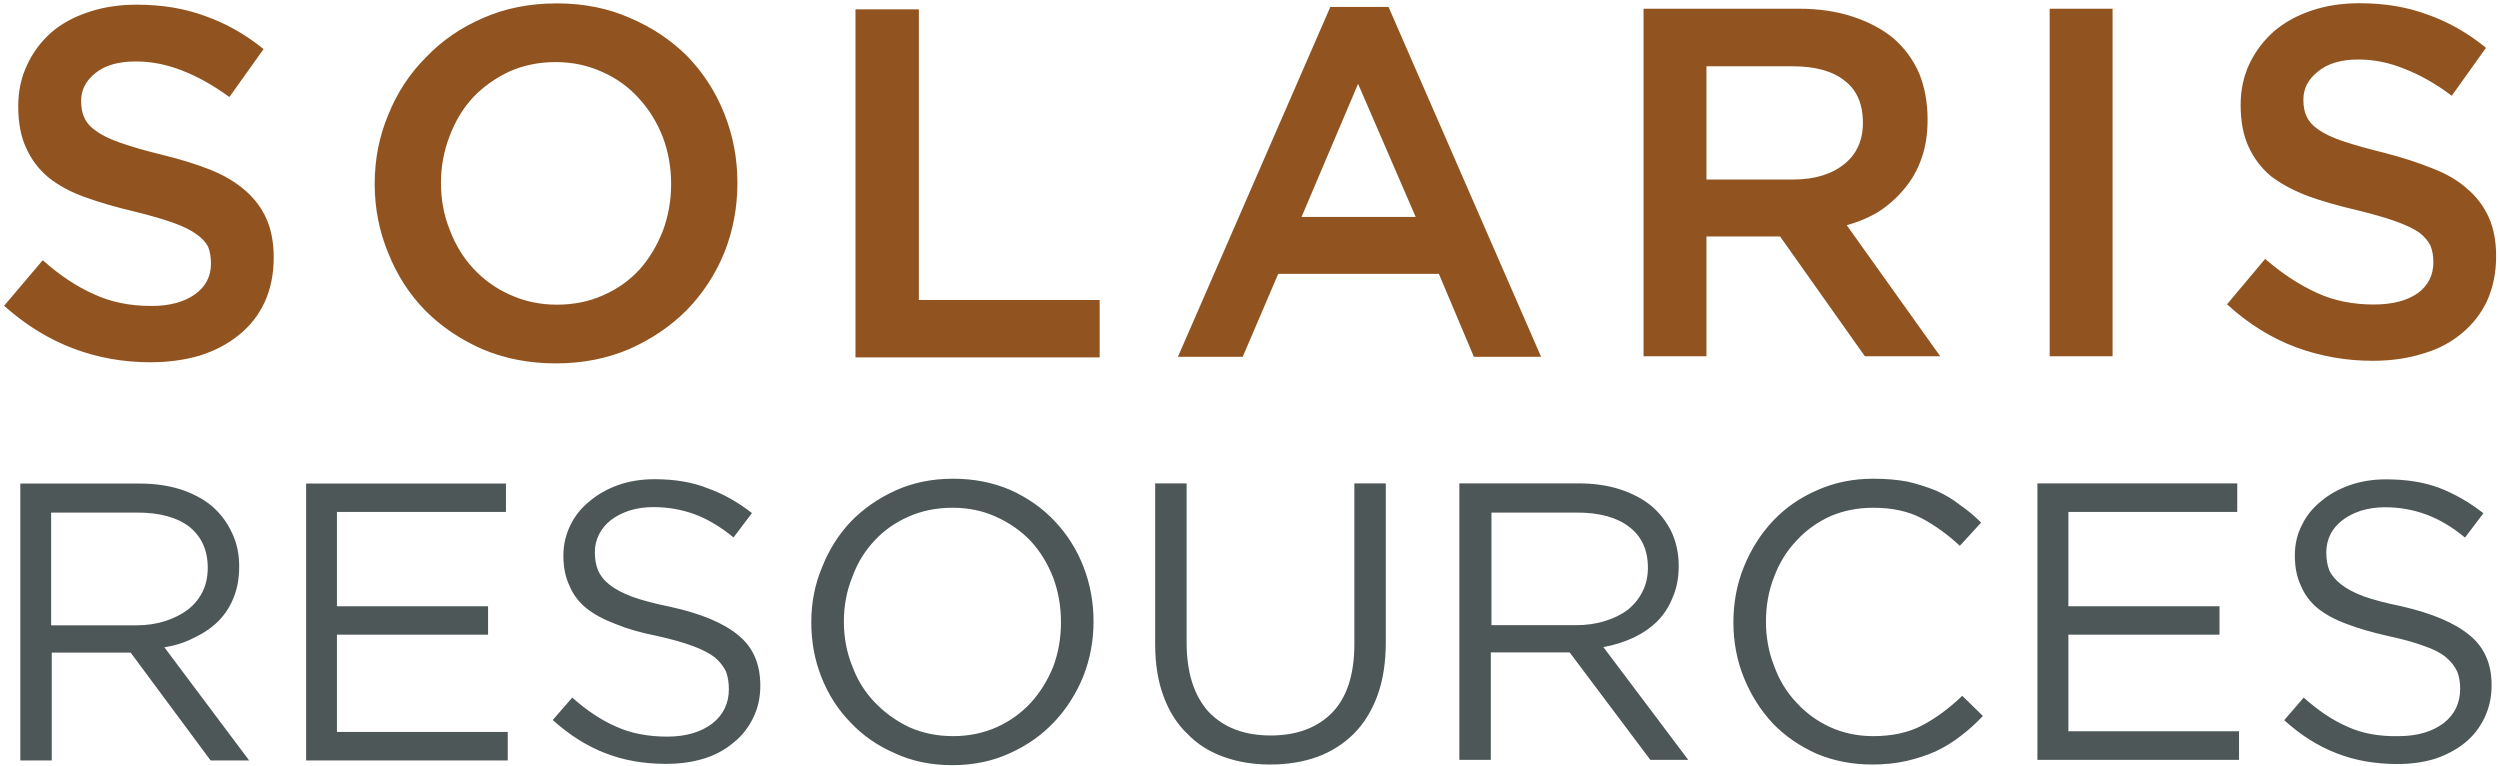
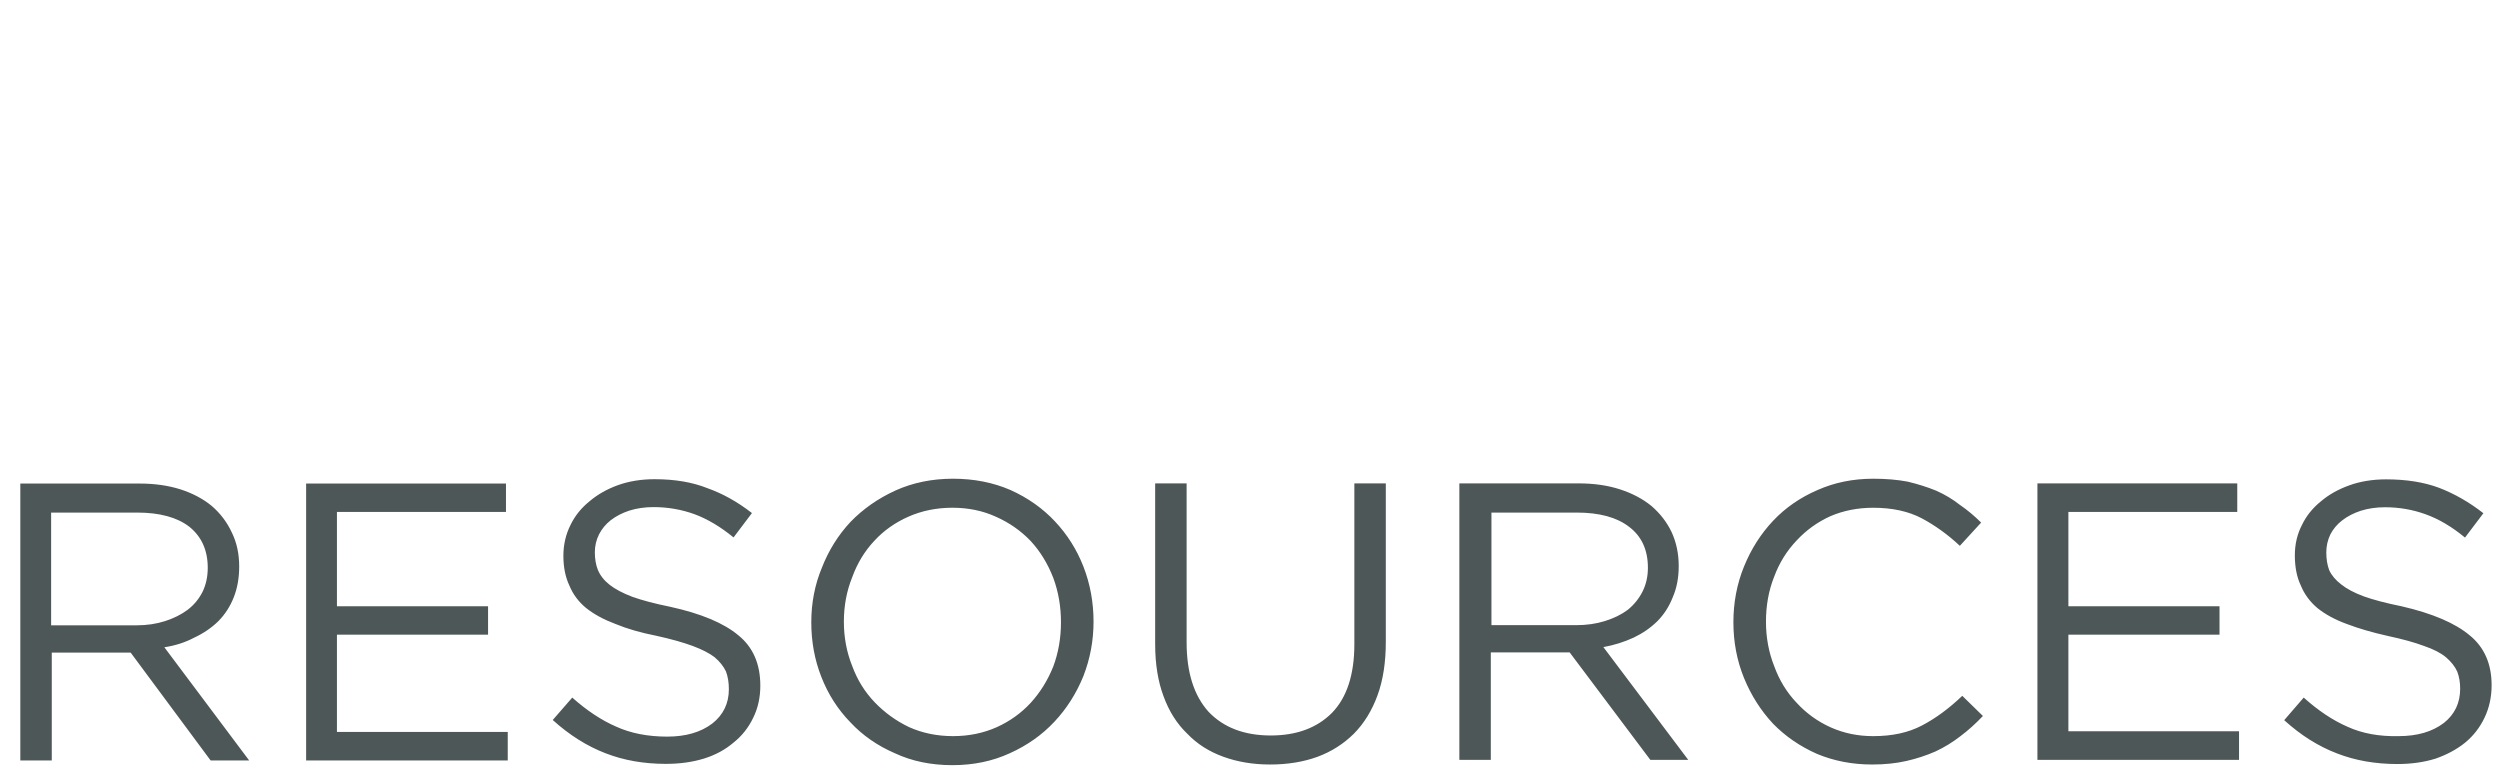
<svg xmlns="http://www.w3.org/2000/svg" version="1.2" viewBox="0 0 1550 475" width="1550" height="475">
  <title>factsheet-solaris-1-pdf-svg</title>
  <defs>
    <clipPath clipPathUnits="userSpaceOnUse" id="cp1">
      <path d="m-394.35-309.86h4499.58v5824.24h-4499.58z" />
    </clipPath>
  </defs>
  <style>
		.s0 { fill: #915420;stroke: #915420;stroke-width: 1.8 } 
		.s1 { fill: #4d5757 } 
	</style>
  <g id="Clip-Path: Page 1" clip-path="url(#cp1)">
    <g id="Page 1">
-       <path id="Path 48" fill-rule="evenodd" class="s0" d="m51.6 73.6q2.2 4.8 7.7 8.5 5.5 4 15.4 7.4 10.3 3.6 25.4 7.3 16.9 4.1 29.8 9.2 12.8 5.1 21.7 12.9 8.4 7.3 12.8 17.2 4.4 10 4.4 23.6 0 15.1-5.5 27.2-5.5 11.8-15.4 19.8-10.3 8.5-24.3 12.9-13.9 4.1-30.5 4.1-25 0-47.4-8.5-22.4-8.5-41.9-25.7l22.8-26.9q15.4 13.6 31.2 20.6 15.8 7.4 36 7.4 17.3 0 27.6-7.4 10.3-7.3 10.3-19.8 0-5.9-1.8-10.7-2.2-4.4-7.4-8.1-5.5-4-14.7-7.3-9.5-3.4-24.2-7-17.3-4.1-30.6-8.9-13.2-4.7-22.4-12.1-8.8-7.3-13.6-18-4.8-10.3-4.8-25.4 0-14 5.5-25.4 5.2-11.3 14.8-19.8 9.5-8.1 23.1-12.5 13.2-4.4 29.1-4.4 23.5 0 42.2 7 18.8 6.6 35.3 19.8l-20.2 28.3q-14.7-10.6-29-16.1-14.4-5.6-28.7-5.6-16.6 0-25.7 7.4-9.2 7.3-9.2 18 0 6.6 2.2 11zm396.6 82.8q-8.1 19.8-23.1 35.3-15.1 15-35.3 23.9-20.6 8.8-45.2 8.8-24.7 0-45.3-8.8-20.2-8.9-34.9-23.6-14.7-15-22.8-35.3-8.4-20.2-8.4-42.6 0-22.8 8.4-42.7 8.1-20.2 23.2-35.3 14.7-15.4 35.3-24.2 20.2-8.9 45.2-8.9 24.6 0 44.8 8.9 20.6 8.8 35.3 23.5 14.7 15.1 22.8 35.3 8.1 20.2 8.1 42.7 0 22.7-8.1 43zm-36.4-71.7q-5.5-14-15-24.3-9.6-10.7-22.8-16.5-13.6-6.3-29.4-6.3-15.9 0-29.1 5.9-13.2 6.2-22.8 16.2-9.5 10.3-14.7 24.2-5.5 14-5.5 29.5 0 15.8 5.5 29.4 5.2 13.9 14.7 24.2 9.9 10.7 23.2 16.6 13.6 6.2 29.4 6.2 15.8 0 29-5.9 13.3-5.8 22.8-16.1 9.2-10.3 14.7-24.3 5.2-14 5.2-29.4 0-15.5-5.2-29.4zm119.5-78h37.5v180.2h112.1v33.8h-149.6zm422.8 213.6h-39.7l-21.7-51.4h-100.8l-22 51.4h-38.2l93.7-215.1h34.9zm-112.1-170.6l-36.4 85.7h73.5zm314.7 170.3l-52.6-74.3h-47v74.3h-37.2v-213.7h95.3q18.3 0 33 4.8 14.7 4.8 25 13.2 10.3 8.9 15.8 21.4 5.2 12.8 5.2 28.3 0 13.6-3.7 23.9-3.7 10.6-10.6 18.7-6.7 8.1-15.8 14-9.2 5.5-20.6 8.5l57.7 80.9zm-12.5-170.7q-11.4-9.1-32.7-9.1h-54.4v72h54.7q20.2 0 32.4-9.9 11.7-9.6 11.7-26.1 0-18-11.7-26.9zm127.5-43h37.2v213.7h-37.2zm157.7 66.5q2.3 4.8 7.8 8.5 5.8 4 15.8 7.3 9.9 3.3 25 7 16.9 4.4 29.7 9.6 13.3 5.1 21.7 12.8 8.5 7.4 12.9 17.3 4.4 9.9 4.4 23.5 0 15.1-5.5 27.3-5.5 11.7-15.4 19.8-10 8.5-23.9 12.5-14 4.4-30.9 4.4-24.6 0-47.4-8.4-22.5-8.5-41.6-25.8l22.5-26.8q15.4 13.2 31.6 20.6 15.8 7.3 35.6 7.3 17.7 0 28-7.3 9.9-7.4 9.9-19.9 0-5.9-1.9-10.6-2.2-4.5-7.3-8.5-5.5-3.7-14.7-7-9.2-3.3-24.3-7-17.2-4-30.5-8.8-13.2-5.1-22.4-12.1-8.8-7.4-13.6-18-4.8-10.3-4.8-25.4 0-14 5.5-25.4 5.5-11.4 15.1-19.8 9.6-8.1 22.8-12.5 13.2-4.5 29.4-4.5 23.2 0 41.9 7 18.8 6.6 35.3 19.9l-20.2 28.3q-14.4-10.7-28.7-16.2-14.3-5.9-29-5.9-16.6 0-25.8 7.8-9.2 7.3-9.2 18 0 6.6 2.2 11z" />
      <path id="Path 49" fill-rule="evenodd" class="s1" d="m130.6 471.5l-49.6-66.9h-48.9v66.9h-19.5v-171.7h73.9q14 0 25.4 3.6 11.4 3.7 19.4 10.3 8.1 7 12.5 16.6 4.5 9.2 4.5 20.9 0 10.7-3.4 19.2-3.3 8.4-9.5 14.7-6.3 6.2-15.1 10.3-8.4 4.4-18.4 5.9l52.6 70.2zm-13.2-144.9q-11.4-8.8-32.4-8.8h-53.3v69.9h52.9q9.6 0 17.7-2.6 8.1-2.6 14-7 5.8-4.4 9.2-11 3.3-6.7 3.3-15.1 0-16.2-11.4-25.4zm196.3-9.2h-104.8v58.5h93.7v17.6h-93.7v60.3h105.9v17.7h-125v-171.7h123.9zm57 36q2.2 5.2 7.3 9.2 5.1 4 14 7.4 9.2 3.3 23.5 6.2 28.7 6.3 42.3 17.7 13.6 11 13.6 31.2 0 11-4.4 19.9-4.4 9.2-12.2 15.4-7.7 6.6-18.3 9.9-10.7 3.3-23.6 3.3-20.6 0-37.5-6.6-17.2-6.6-32.7-20.6l12.1-13.9q13.6 12.1 27.2 18 13.6 6.2 31.7 6.2 17.2 0 27.9-8.1 10.3-8.1 10.3-21.3 0-6.2-1.8-11-2.3-4.8-7-8.8-4.8-3.7-13.6-7-8.9-3.3-22.5-6.3-14.7-2.9-25.3-7.3-11-4.1-18.4-10-7-5.8-10.3-13.9-3.7-7.8-3.7-18.4 0-10.3 4.4-19.1 4.1-8.5 11.8-14.7 7.4-6.3 17.6-10 10.3-3.7 22.8-3.7 18.8 0 32.8 5.6 14.3 5.1 27.5 15.4l-11.4 15.1q-12.1-9.9-24.2-14.4-12.2-4.4-25.4-4.4-8.1 0-15.1 2.2-6.6 2.2-11.4 5.9-4.7 3.7-7.3 8.8-2.6 5.2-2.6 11.1 0 6.2 1.9 11zm301 65.8q-6.6 16.2-18 28.3-11.4 12.2-27.6 19.5-16.1 7.4-35.6 7.4-19.9 0-35.7-7.4-16.2-7-27.5-19.1-11.8-12.1-18.1-28.3-6.2-15.8-6.2-33.8 0-18.1 6.6-33.9 6.3-16.1 17.7-28.3 11.7-12.1 27.9-19.5 16.2-7.3 35.7-7.3 19.4 0 35.6 7 16.2 7.3 27.6 19.5 11.4 12.1 17.6 27.9 6.3 16.2 6.3 34.2 0 17.6-6.3 33.8zm-18.7-61q-5.2-13.3-14-22.8-9.2-9.6-21.7-15.1-12.1-5.5-26.8-5.5-14.7 0-27.2 5.5-12.5 5.5-21.3 15.1-8.9 9.5-13.6 22.4-5.2 12.9-5.2 27.6 0 14.7 5.2 27.6 4.7 12.8 13.9 22.4 9.2 9.6 21.3 15.4 12.5 5.6 27.3 5.6 14.7 0 27.2-5.6 12.1-5.5 20.9-15 8.8-9.6 14-22.5 4.8-12.8 4.8-27.5 0-14.7-4.8-27.6zm206.2 39.7q0 19.1-5.1 33.1-5.2 14.3-14.7 23.9-9.6 9.5-22.5 14.3-13.2 4.8-29.4 4.8-15.8 0-29-4.8-13.3-4.8-22.4-14.3-9.6-9.2-14.7-23.2-5.2-13.9-5.2-32.3v-99.7h19.5v98.6q0 27.9 13.6 43 14 14.7 38.6 14.7 23.9 0 37.9-14 13.9-14.3 13.9-42.6v-99.7h19.5zm164 73.2l-50-66.6h-48.9v66.6h-19.5v-171.4h73.9q14.3 0 25.7 3.7 11.4 3.7 19.5 10.3 8.1 7 12.5 16.2 4.4 9.6 4.4 21 0 11-3.7 19.4-3.3 8.5-9.5 14.8-6.3 6.2-14.7 10.2-8.9 4.1-18.8 5.9l52.6 69.9zm-13.2-144.5q-11.4-8.8-32.4-8.8h-52.9v69.8h52.5q9.6 0 17.7-2.5 8.4-2.6 14.3-7 5.9-4.8 9.2-11.4 3.3-6.6 3.3-14.7 0-16.6-11.7-25.4zm205.5 129.8q-7 5.5-15.5 9.5-8.4 3.7-18 5.9-9.6 2.2-21.3 2.2-18.4 0-34.2-6.6-15.8-7-27.2-18.7-11.4-12.2-18-28.3-6.6-16.2-6.6-34.6 0-18.4 6.6-34.6 6.6-16.2 18-28.3 11.4-12.1 27.6-19.1 15.8-7 34.5-7 11.8 0 21.3 1.8 9.6 2.3 17.7 5.6 8.1 3.6 14.7 8.8 7 4.8 13.2 11l-13.2 14.4q-11-10.3-23.5-17-12.5-6.6-30.2-6.6-14.3 0-26.5 5.2-12.1 5.5-20.9 15-9.2 9.6-14 22.5-5.1 12.8-5.1 27.9 0 14.7 5.1 27.6 4.8 13.2 14 22.8 8.8 9.6 20.9 15.1 12.2 5.5 26.5 5.5 17.7 0 30.2-6.6 12.8-6.7 25-18.4l12.8 12.5q-6.6 7-13.9 12.5zm171.6-139h-104.7v58.5h93.7v17.6h-93.7v59.9h105.8v17.7h-125v-171.4h123.9zm57 36.1q2.2 4.8 7.4 8.8 5.1 4.1 13.9 7.4 9.2 3.3 23.6 6.2 28.6 6.6 42.2 18 13.6 11.1 13.6 30.9 0 11-4.4 20.2-4.4 9.2-12.1 15.5-7.7 6.2-18.4 9.9-10.7 3.3-23.5 3.3-20.6 0-37.5-6.6-17.3-6.6-32.7-20.6l12.1-14q13.6 12.2 27.2 18.1 13.6 6.2 31.6 5.8 17.3 0 28-8.1 10.2-8 10.2-21.3 0-5.9-1.8-10.6-2.2-4.8-7-8.9-4.8-4-13.6-7-8.8-3.3-22.4-6.2-14.7-3.3-25.4-7.4-11-4-18.3-9.9-7-5.9-10.3-14-3.7-7.7-3.7-18.7 0-10.3 4.4-18.8 4-8.4 11.8-14.7 7.3-6.2 17.6-9.9 10.3-3.7 22.8-3.7 18.7 0 32.7 5.2 14.4 5.5 27.6 15.8l-11.4 15.1q-12.1-10-24.3-14.4-12.1-4.4-25.3-4.4-8.1 0-15.1 2.2-6.6 2.2-11.4 5.9-4.8 3.7-7.4 8.8-2.5 5.2-2.5 11.1 0 6.2 1.8 11z" />
    </g>
  </g>
</svg>